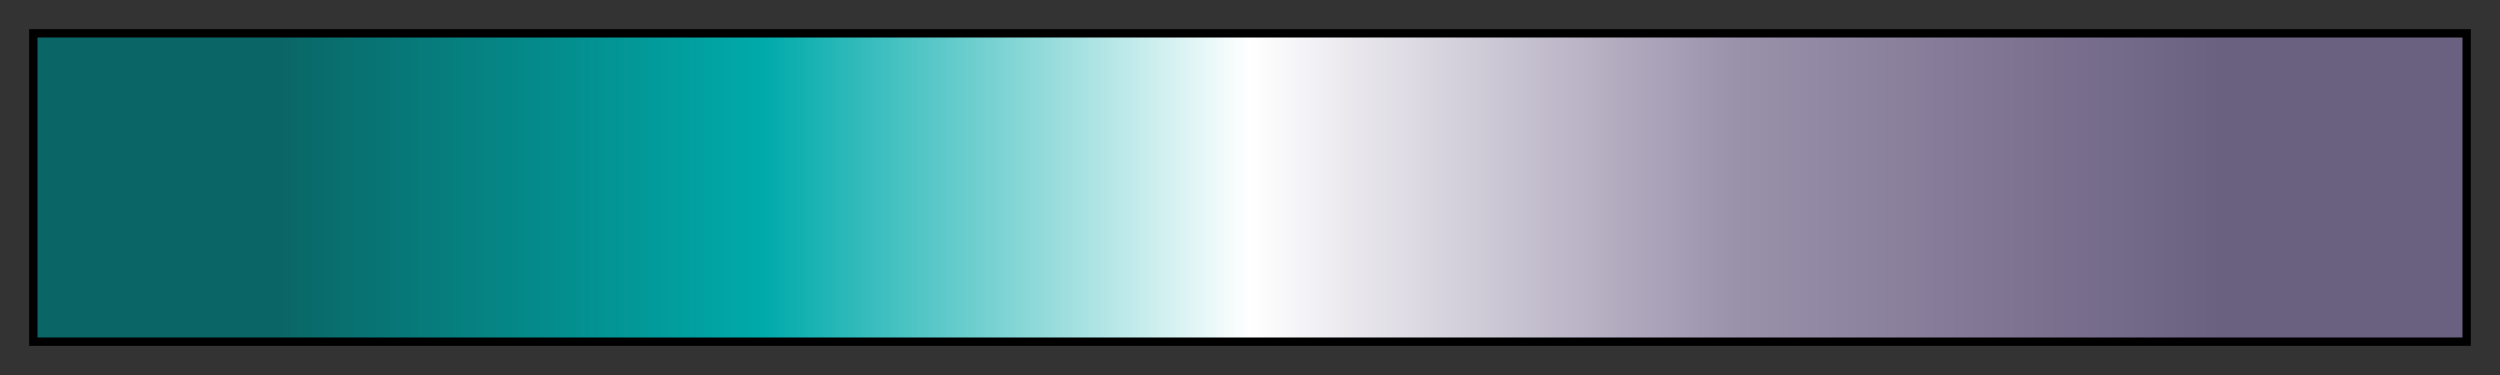
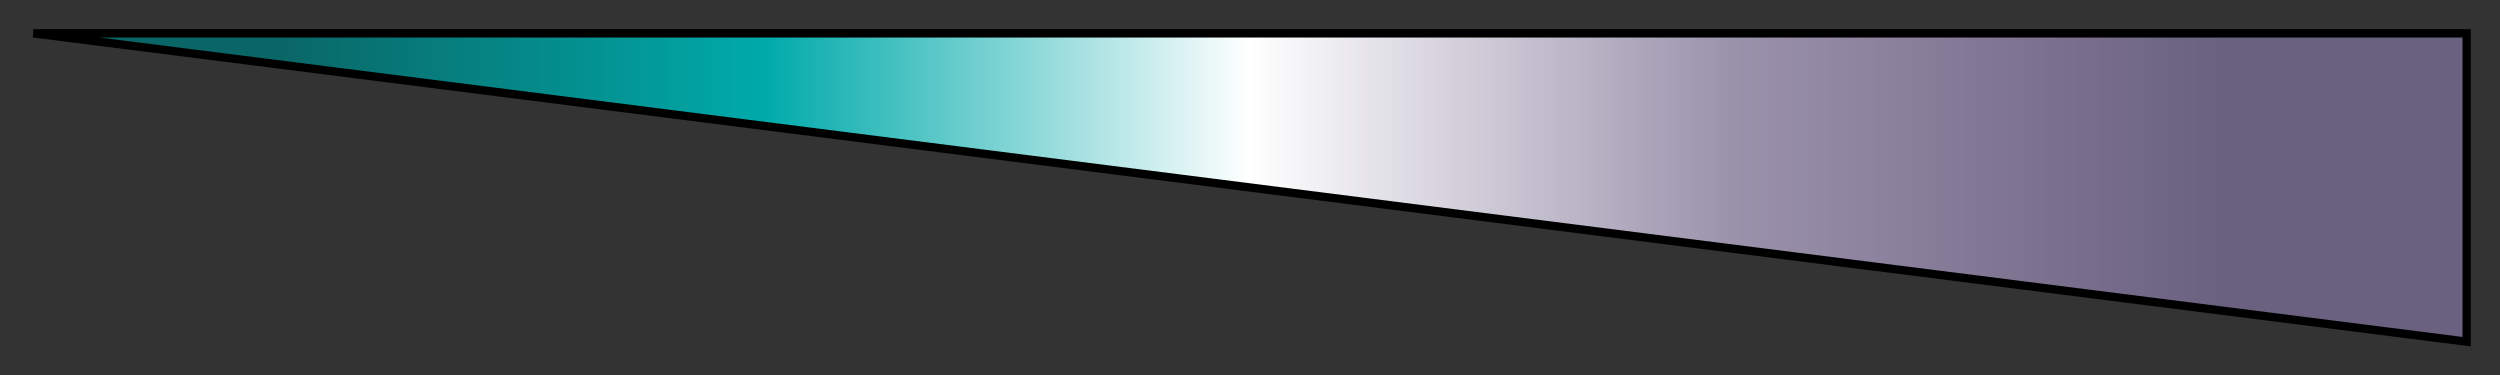
<svg xmlns="http://www.w3.org/2000/svg" height="45" viewBox="0 0 300 45" width="300">
  <rect x="0" y="0" width="300" height="45" fill="#333333" stroke="none" />
  <linearGradient id="a" gradientUnits="objectBoundingBox" spreadMethod="pad" x1="0%" x2="100%" y1="0%" y2="0%">
    <stop offset="0" stop-color="#0a6666" />
    <stop offset=".1" stop-color="#0a6666" />
    <stop offset=".2" stop-color="#058888" />
    <stop offset=".3" stop-color="#0aa" />
    <stop offset=".4" stop-color="#80d4d4" />
    <stop offset=".5" stop-color="#fff" />
    <stop offset=".6" stop-color="#ccc8d5" />
    <stop offset=".7" stop-color="#9a91ab" />
    <stop offset=".8" stop-color="#827895" />
    <stop offset=".9" stop-color="#6a6080" />
    <stop offset="1" stop-color="#6a6080" />
  </linearGradient>
-   <path d="m4 4h292v37h-292z" fill="url(#a)" stroke="#000" />
+   <path d="m4 4h292v37z" fill="url(#a)" stroke="#000" />
</svg>